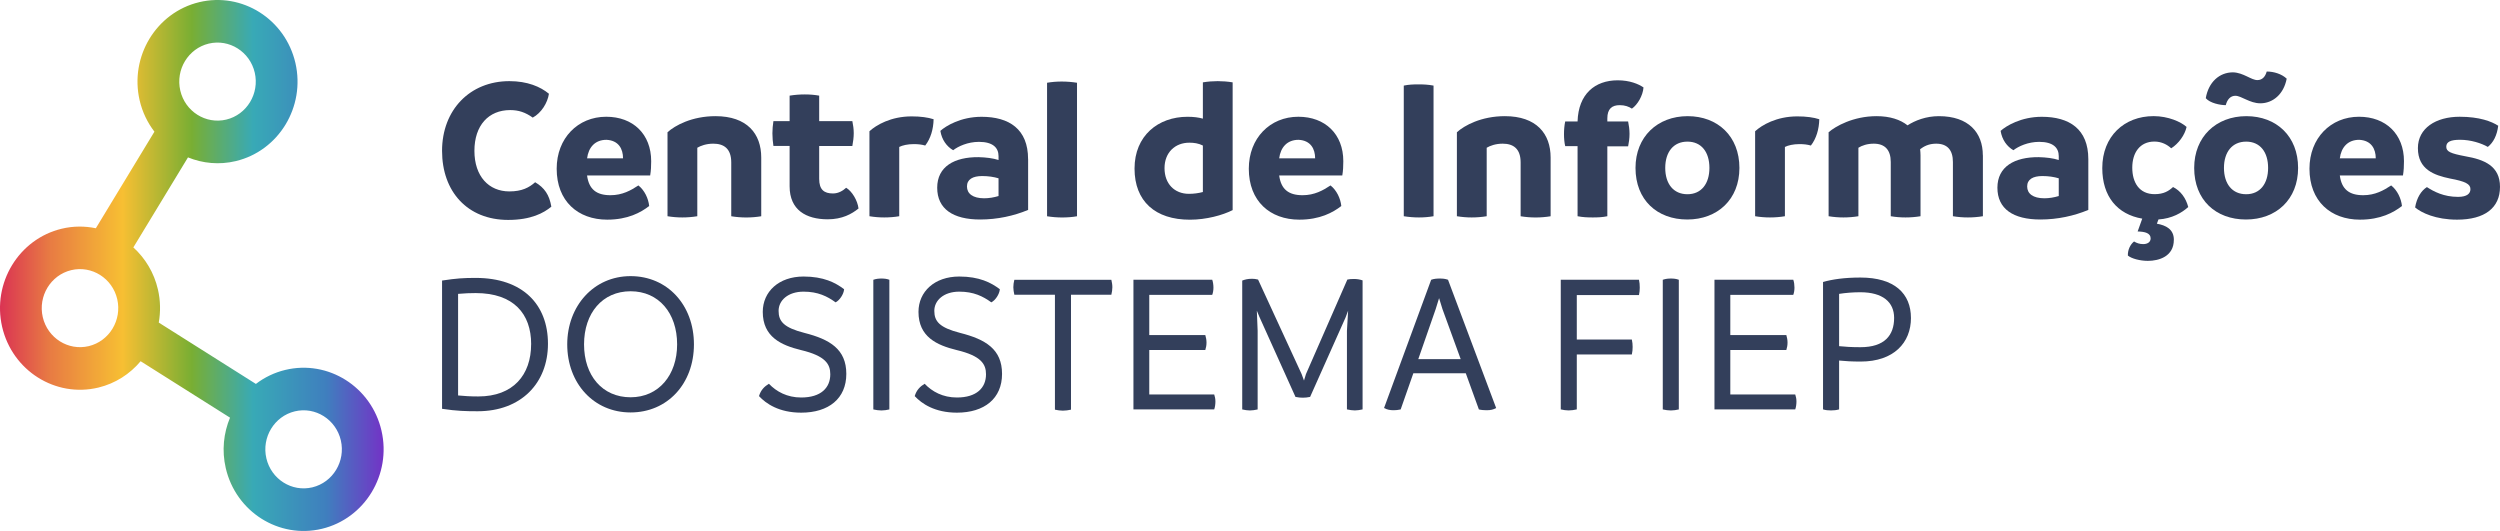
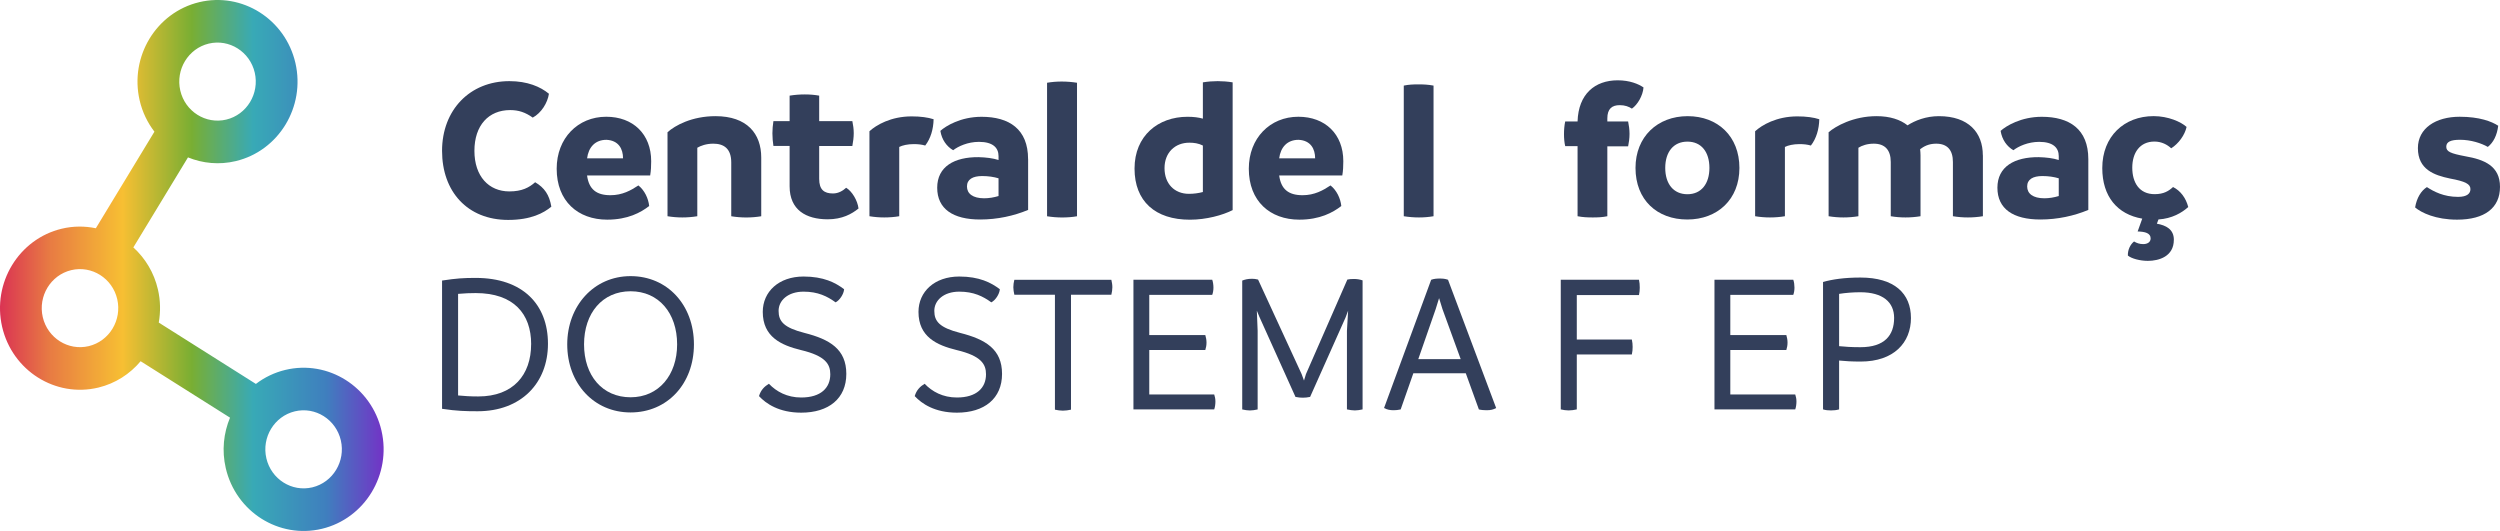
<svg xmlns="http://www.w3.org/2000/svg" width="226" height="48" viewBox="0 0 226 48" fill="none">
  <g clip-path="url(#clip0_377_9370)">
    <path d="M39.962 13.634C39.962 9.948 42.471 7.335 46.049 7.335C47.674 7.335 48.848 7.834 49.624 8.476C49.498 9.303 48.939 10.208 48.16 10.632C47.493 10.154 46.878 9.951 46.119 9.951C44.169 9.951 42.887 11.334 42.887 13.637C42.887 15.939 44.187 17.304 46.046 17.304C47.185 17.304 47.835 16.955 48.377 16.474C49.226 16.973 49.659 17.615 49.841 18.684C49.156 19.254 47.999 19.881 45.941 19.881C42.258 19.881 39.962 17.322 39.962 13.637V13.634Z" fill="#333F5B" />
    <path d="M58.776 15.861H53.07C53.234 17.095 53.901 17.647 55.184 17.647C56.267 17.647 57.043 17.205 57.711 16.763C58.27 17.205 58.615 17.943 58.686 18.624C57.927 19.212 56.753 19.857 54.894 19.857C52.239 19.857 50.324 18.182 50.324 15.252C50.324 12.489 52.239 10.554 54.803 10.554C57.225 10.554 58.867 12.122 58.867 14.571C58.867 15.013 58.85 15.419 58.776 15.861ZM56.323 14.314C56.323 13.466 55.925 12.693 54.824 12.639C53.793 12.639 53.199 13.32 53.073 14.314H56.323Z" fill="#333F5B" />
    <path d="M68.816 14.243V19.55C68.365 19.624 67.911 19.66 67.46 19.66C67.01 19.66 66.559 19.624 66.105 19.55V14.685C66.105 13.433 65.437 12.988 64.48 12.988C63.847 12.988 63.341 13.174 63.036 13.356V19.547C62.586 19.621 62.132 19.657 61.681 19.657C61.23 19.657 60.797 19.621 60.343 19.547V11.955C61.01 11.346 62.548 10.501 64.679 10.501C67.534 10.501 68.816 12.086 68.816 14.24V14.243Z" fill="#333F5B" />
    <path d="M77.611 18.848C76.996 19.347 76.13 19.825 74.83 19.825C72.862 19.825 71.381 18.977 71.381 16.841V13.195H69.917C69.864 12.845 69.826 12.457 69.826 12.054C69.826 11.687 69.861 11.316 69.917 10.949H71.381V8.646C71.849 8.571 72.303 8.536 72.754 8.536C73.205 8.536 73.638 8.571 74.054 8.646V10.949H77.052C77.125 11.298 77.178 11.666 77.178 12.036C77.178 12.442 77.122 12.809 77.052 13.198H74.054V16.163C74.054 17.158 74.505 17.489 75.301 17.489C75.808 17.489 76.206 17.233 76.493 16.973C77.017 17.286 77.523 18.113 77.611 18.851V18.848Z" fill="#333F5B" />
    <path d="M84.398 10.778C84.38 11.68 84.129 12.528 83.64 13.156C83.315 13.063 82.99 13.027 82.609 13.027C82.05 13.027 81.578 13.138 81.291 13.284V19.547C80.858 19.622 80.387 19.657 79.936 19.657C79.485 19.657 79.052 19.622 78.598 19.547V11.865C79.195 11.313 80.53 10.521 82.41 10.521C83.221 10.521 83.891 10.614 84.395 10.778H84.398Z" fill="#333F5B" />
    <path d="M92.942 14.389V18.977C91.659 19.511 90.178 19.843 88.605 19.843C86.149 19.843 84.723 18.884 84.723 16.97C84.723 15.055 86.278 14.189 88.462 14.207C89.147 14.225 89.744 14.3 90.268 14.464V14.115C90.268 13.359 89.762 12.824 88.497 12.824C87.484 12.824 86.617 13.231 86.166 13.58C85.59 13.248 85.136 12.639 85.01 11.83C85.499 11.388 86.852 10.558 88.731 10.558C91.223 10.558 92.939 11.663 92.939 14.389H92.942ZM88.968 17.925C89.402 17.925 89.835 17.851 90.268 17.722V16.119C89.835 15.99 89.346 15.915 88.787 15.915C87.938 15.915 87.414 16.211 87.414 16.856C87.414 17.501 87.938 17.925 88.966 17.925H88.968Z" fill="#333F5B" />
    <path d="M94.654 19.547V7.481C95.07 7.409 95.521 7.371 95.972 7.371C96.423 7.371 96.894 7.406 97.362 7.481V19.55C96.947 19.625 96.478 19.66 96.024 19.66C95.571 19.66 95.123 19.625 94.651 19.55L94.654 19.547Z" fill="#333F5B" />
    <path d="M111.431 7.445V18.994C110.526 19.454 109.047 19.861 107.566 19.861C104.442 19.861 102.562 18.203 102.562 15.237C102.562 12.272 104.694 10.557 107.349 10.557C107.908 10.557 108.342 10.614 108.74 10.725V7.445C109.191 7.371 109.645 7.335 110.078 7.335C110.511 7.335 110.983 7.371 111.434 7.445H111.431ZM108.74 17.355V13.156C108.342 12.953 107.929 12.899 107.513 12.899C106.231 12.899 105.273 13.783 105.273 15.202C105.273 16.62 106.178 17.522 107.478 17.522C107.911 17.522 108.327 17.468 108.743 17.358L108.74 17.355Z" fill="#333F5B" />
    <path d="M121.344 15.861H115.638C115.802 17.095 116.47 17.647 117.752 17.647C118.835 17.647 119.611 17.205 120.279 16.763C120.838 17.205 121.183 17.943 121.254 18.624C120.495 19.212 119.321 19.857 117.462 19.857C114.807 19.857 112.892 18.182 112.892 15.252C112.892 12.489 114.807 10.554 117.371 10.554C119.793 10.554 121.435 12.122 121.435 14.571C121.435 15.013 121.418 15.419 121.344 15.861ZM118.888 14.314C118.888 13.466 118.49 12.693 117.389 12.639C116.358 12.639 115.764 13.32 115.638 14.314H118.888Z" fill="#333F5B" />
    <path d="M126.901 19.547V7.738C127.335 7.645 127.768 7.627 128.219 7.627C128.67 7.627 129.103 7.645 129.592 7.738V19.547C129.159 19.622 128.726 19.657 128.275 19.657C127.824 19.657 127.37 19.622 126.901 19.547Z" fill="#333F5B" />
-     <path d="M140.176 14.243V19.55C139.725 19.624 139.272 19.66 138.821 19.66C138.37 19.66 137.919 19.624 137.465 19.55V14.685C137.465 13.433 136.798 12.988 135.84 12.988C135.208 12.988 134.701 13.174 134.397 13.356V19.547C133.946 19.621 133.492 19.657 133.041 19.657C132.59 19.657 132.157 19.621 131.703 19.547V11.955C132.371 11.346 133.908 10.501 136.039 10.501C138.894 10.501 140.176 12.086 140.176 14.24V14.243Z" fill="#333F5B" />
    <path d="M148.573 7.905C148.518 8.643 148.032 9.47 147.525 9.82C147.235 9.635 146.893 9.506 146.424 9.506C145.719 9.506 145.303 9.838 145.303 10.704V10.982H147.183C147.256 11.331 147.309 11.719 147.309 12.104C147.309 12.511 147.253 12.878 147.183 13.227H145.303V19.547C144.87 19.64 144.436 19.657 143.985 19.657C143.535 19.657 143.081 19.64 142.612 19.547V13.21H141.494C141.421 12.896 141.385 12.528 141.385 12.122C141.385 11.716 141.421 11.331 141.494 10.982H142.612C142.685 8.494 144.185 7.26 146.243 7.26C147.326 7.26 148.122 7.592 148.573 7.905Z" fill="#333F5B" />
    <path d="M147.85 15.18C147.85 12.361 149.838 10.501 152.564 10.501C155.29 10.501 157.243 12.325 157.243 15.18C157.243 18.036 155.255 19.843 152.529 19.843C149.803 19.843 147.85 18.074 147.85 15.18ZM154.531 15.18C154.531 13.744 153.808 12.803 152.543 12.803C151.279 12.803 150.538 13.744 150.538 15.18C150.538 16.617 151.279 17.558 152.543 17.558C153.808 17.558 154.531 16.599 154.531 15.18Z" fill="#333F5B" />
    <path d="M164.463 10.778C164.445 11.68 164.193 12.528 163.704 13.156C163.379 13.063 163.054 13.027 162.674 13.027C162.115 13.027 161.643 13.138 161.356 13.284V19.547C160.923 19.622 160.452 19.657 160.001 19.657C159.55 19.657 159.116 19.622 158.663 19.547V11.865C159.26 11.313 160.595 10.521 162.475 10.521C163.286 10.521 163.956 10.614 164.46 10.778H164.463Z" fill="#333F5B" />
    <path d="M179.254 14.04V19.547C178.803 19.621 178.352 19.657 177.899 19.657C177.445 19.657 176.994 19.621 176.543 19.547V14.646C176.543 13.559 176.036 12.988 175.026 12.988C174.338 12.988 173.905 13.245 173.58 13.487C173.598 13.672 173.615 13.854 173.615 14.04V19.547C173.164 19.621 172.713 19.657 172.26 19.657C171.806 19.657 171.358 19.621 170.924 19.547V14.646C170.924 13.559 170.4 12.988 169.39 12.988C168.793 12.988 168.325 13.155 168 13.356V19.547C167.549 19.621 167.095 19.657 166.644 19.657C166.193 19.657 165.76 19.621 165.306 19.547V11.955C165.921 11.42 167.528 10.501 169.642 10.501C170.851 10.501 171.791 10.814 172.441 11.331C173.126 10.889 174.122 10.501 175.275 10.501C177.966 10.501 179.248 11.994 179.248 14.037L179.254 14.04Z" fill="#333F5B" />
    <path d="M188.784 14.389V18.977C187.502 19.511 186.02 19.843 184.448 19.843C181.992 19.843 180.566 18.884 180.566 16.97C180.566 15.055 182.12 14.189 184.305 14.207C184.99 14.225 185.587 14.3 186.111 14.464V14.115C186.111 13.359 185.605 12.824 184.343 12.824C183.33 12.824 182.463 13.231 182.012 13.58C181.435 13.248 180.982 12.639 180.856 11.83C181.345 11.388 182.697 10.558 184.577 10.558C187.069 10.558 188.784 11.663 188.784 14.389ZM184.811 17.925C185.244 17.925 185.678 17.851 186.111 17.722V16.119C185.678 15.99 185.189 15.915 184.63 15.915C183.781 15.915 183.256 16.211 183.256 16.856C183.256 17.501 183.781 17.925 184.808 17.925H184.811Z" fill="#333F5B" />
    <path d="M196.514 21.685C196.514 23.178 195.179 23.582 194.166 23.582C193.463 23.582 192.684 23.379 192.359 23.101C192.342 22.566 192.593 22.088 192.918 21.829C193.153 21.975 193.425 22.067 193.75 22.067C194.11 22.067 194.417 21.903 194.417 21.551C194.417 21.07 193.911 20.942 193.243 20.924L193.659 19.765C191.402 19.377 190.046 17.758 190.046 15.195C190.046 12.322 192.031 10.498 194.687 10.498C196.004 10.498 197.161 11.014 197.667 11.474C197.506 12.212 196.944 12.985 196.277 13.406C195.916 13.075 195.41 12.797 194.76 12.797C193.442 12.797 192.757 13.81 192.757 15.157C192.757 16.503 193.39 17.552 194.78 17.552C195.612 17.552 196.063 17.259 196.443 16.907C197.111 17.238 197.6 17.883 197.817 18.714C197.257 19.23 196.335 19.765 195.126 19.837L194.982 20.222C195.796 20.368 196.517 20.721 196.517 21.676L196.514 21.685Z" fill="#333F5B" />
-     <path d="M198.355 15.181C198.355 12.361 200.34 10.501 203.069 10.501C205.798 10.501 207.748 12.325 207.748 15.181C207.748 18.036 205.763 19.843 203.034 19.843C200.305 19.843 198.355 18.075 198.355 15.181ZM199.401 8.879C199.652 7.407 200.648 6.54 201.857 6.54C202.797 6.558 203.538 7.26 204.079 7.239C204.495 7.239 204.782 6.944 204.911 6.466C205.561 6.466 206.266 6.687 206.717 7.111C206.448 8.53 205.452 9.339 204.334 9.339C203.377 9.339 202.618 8.658 202.077 8.658C201.626 8.658 201.336 9.007 201.21 9.506C200.703 9.506 199.781 9.321 199.404 8.879H199.401ZM205.037 15.181C205.037 13.744 204.314 12.803 203.052 12.803C201.79 12.803 201.046 13.744 201.046 15.181C201.046 16.617 201.787 17.558 203.052 17.558C204.316 17.558 205.037 16.599 205.037 15.181Z" fill="#333F5B" />
-     <path d="M217.225 15.861H211.519C211.68 17.095 212.351 17.647 213.633 17.647C214.716 17.647 215.492 17.205 216.163 16.763C216.722 17.205 217.064 17.943 217.138 18.624C216.379 19.212 215.205 19.857 213.346 19.857C210.69 19.857 208.776 18.182 208.776 15.252C208.776 12.489 210.69 10.554 213.255 10.554C215.677 10.554 217.319 12.122 217.319 14.571C217.319 15.013 217.302 15.419 217.228 15.861H217.225ZM214.769 14.314C214.769 13.466 214.371 12.693 213.27 12.639C212.239 12.639 211.645 13.32 211.519 14.314H214.769Z" fill="#333F5B" />
    <path d="M218.326 18.755C218.47 17.889 218.868 17.244 219.392 16.913C220.024 17.319 220.909 17.797 222.208 17.797C223.04 17.797 223.327 17.483 223.327 17.095C223.327 16.635 222.876 16.396 221.468 16.136C220.059 15.84 218.578 15.327 218.578 13.391C218.578 11.588 220.203 10.554 222.352 10.554C224.141 10.554 225.242 10.978 225.839 11.367C225.731 12.251 225.388 12.896 224.899 13.281C224.322 12.949 223.365 12.636 222.39 12.636C221.541 12.636 221.143 12.821 221.143 13.263C221.143 13.705 221.52 13.872 222.876 14.129C224.574 14.425 226 14.995 226 16.892C226 18.788 224.627 19.857 222.118 19.857C220.185 19.857 218.885 19.23 218.326 18.752V18.755Z" fill="#333F5B" />
    <path d="M49.536 31.078C49.536 34.638 47.1 37.177 43.183 37.177C42.164 37.177 41.285 37.159 39.962 36.956V25.362C41.268 25.162 41.912 25.123 43.004 25.123C47.247 25.123 49.536 27.515 49.536 31.075V31.078ZM48.017 31.114C48.017 28.375 46.441 26.494 43.004 26.494C42.486 26.494 42.038 26.512 41.411 26.566V35.749C41.985 35.803 42.504 35.839 43.236 35.839C46.403 35.839 48.014 33.886 48.014 31.111L48.017 31.114Z" fill="#333F5B" />
    <path d="M51.278 31.132C51.278 27.662 53.676 24.962 57.005 24.962C60.334 24.962 62.732 27.572 62.732 31.132C62.732 34.692 60.334 37.285 57.005 37.285C53.676 37.285 51.278 34.656 51.278 31.132ZM61.212 31.132C61.212 28.301 59.549 26.33 57.005 26.33C54.461 26.33 52.798 28.301 52.798 31.132C52.798 33.963 54.461 35.914 57.005 35.914C59.549 35.914 61.212 33.904 61.212 31.132Z" fill="#333F5B" />
    <path d="M68.614 35.806C68.775 35.256 69.115 34.928 69.51 34.692C70.189 35.403 71.155 35.934 72.426 35.934C74.215 35.934 75.058 35.056 75.058 33.835C75.058 32.921 74.628 32.174 72.409 31.646C70.617 31.207 68.954 30.457 68.954 28.193C68.954 26.368 70.403 24.998 72.64 24.998C74.449 24.998 75.521 25.547 76.308 26.147C76.273 26.604 75.896 27.151 75.538 27.333C74.786 26.787 73.946 26.365 72.64 26.365C71.243 26.365 70.385 27.151 70.385 28.101C70.385 29.05 70.851 29.615 72.713 30.093C75.023 30.678 76.507 31.571 76.507 33.799C76.507 36.027 74.915 37.305 72.426 37.305C70.421 37.305 69.241 36.484 68.614 35.809V35.806Z" fill="#333F5B" />
-     <path d="M78.949 37.013V25.291C79.219 25.198 79.45 25.18 79.684 25.18C79.918 25.18 80.15 25.198 80.398 25.291V37.013C80.147 37.067 79.933 37.105 79.684 37.105C79.435 37.105 79.219 37.07 78.949 37.013Z" fill="#333F5B" />
    <path d="M82.691 35.806C82.852 35.256 83.192 34.928 83.587 34.692C84.266 35.403 85.232 35.934 86.503 35.934C88.292 35.934 89.135 35.056 89.135 33.835C89.135 32.921 88.705 32.174 86.486 31.646C84.694 31.207 83.031 30.457 83.031 28.193C83.031 26.368 84.48 24.998 86.717 24.998C88.526 24.998 89.598 25.547 90.385 26.147C90.35 26.604 89.973 27.151 89.615 27.333C88.863 26.787 88.023 26.365 86.717 26.365C85.32 26.365 84.462 27.151 84.462 28.101C84.462 29.05 84.928 29.615 86.79 30.093C89.1 30.678 90.585 31.571 90.585 33.799C90.585 36.027 88.992 37.305 86.503 37.305C84.498 37.305 83.318 36.484 82.691 35.809V35.806Z" fill="#333F5B" />
    <path d="M100.469 26.643H96.818V37.034C96.566 37.087 96.335 37.123 96.083 37.123C95.849 37.123 95.618 37.087 95.366 37.034V26.643H91.697C91.644 26.404 91.606 26.186 91.606 25.968C91.606 25.73 91.641 25.529 91.697 25.294H100.466C100.519 25.529 100.557 25.73 100.557 25.968C100.557 26.186 100.522 26.407 100.466 26.643H100.469Z" fill="#333F5B" />
    <path d="M109.873 36.299C109.873 36.538 109.838 36.792 109.765 37.01H102.463V25.288H109.586C109.656 25.488 109.695 25.762 109.695 25.998C109.695 26.234 109.659 26.455 109.586 26.655H103.894V30.29H108.96C109.03 30.526 109.068 30.747 109.068 30.965C109.068 31.204 109.033 31.404 108.96 31.64H103.894V35.657H109.765C109.835 35.86 109.873 36.078 109.873 36.296V36.299Z" fill="#333F5B" />
    <path d="M123.177 25.344V37.01C122.925 37.063 122.712 37.102 122.48 37.102C122.249 37.102 122.032 37.066 121.763 37.01V29.907L121.871 28.083L121.637 28.704L118.434 35.881C118.182 35.934 117.969 35.952 117.772 35.952C117.576 35.952 117.377 35.934 117.111 35.881L113.852 28.65L113.618 28.086L113.691 29.91V37.013C113.457 37.066 113.208 37.105 112.994 37.105C112.76 37.105 112.564 37.069 112.297 37.013V25.365C112.529 25.272 112.798 25.201 113.173 25.201C113.351 25.201 113.53 25.219 113.729 25.272L117.667 33.817L117.881 34.402L118.059 33.817L121.801 25.272C121.98 25.236 122.123 25.219 122.393 25.219C122.644 25.219 122.911 25.254 123.18 25.347L123.177 25.344Z" fill="#333F5B" />
    <path d="M135.249 36.885C134.997 37.031 134.748 37.085 134.388 37.085C134.192 37.085 133.905 37.067 133.691 37.013L132.508 33.746H127.765L126.62 37.013C126.389 37.067 126.172 37.085 125.976 37.085C125.654 37.085 125.385 37.031 125.118 36.885L129.378 25.291C129.63 25.198 129.897 25.18 130.148 25.18C130.418 25.18 130.649 25.198 130.901 25.291L135.252 36.885H135.249ZM132.046 32.464L130.397 27.937L130.093 26.951L129.788 27.937L128.213 32.464H132.043H132.046Z" fill="#333F5B" />
    <path d="M142.542 26.676V30.693H147.519C147.572 30.932 147.59 31.15 147.59 31.368C147.59 31.586 147.572 31.807 147.519 32.043H142.542V37.01C142.29 37.064 142.059 37.102 141.807 37.102C141.576 37.102 141.342 37.067 141.093 37.01V25.288H148.163C148.216 25.523 148.234 25.762 148.234 25.998C148.234 26.216 148.216 26.455 148.163 26.673H142.542V26.676Z" fill="#333F5B" />
-     <path d="M150.315 37.013V25.291C150.585 25.198 150.816 25.18 151.05 25.18C151.285 25.18 151.516 25.198 151.765 25.291V37.013C151.513 37.067 151.299 37.105 151.05 37.105C150.801 37.105 150.585 37.07 150.315 37.013Z" fill="#333F5B" />
    <path d="M162.399 36.299C162.399 36.538 162.364 36.792 162.29 37.01H154.988V25.288H162.112C162.185 25.488 162.22 25.762 162.22 25.998C162.22 26.234 162.185 26.455 162.112 26.655H156.42V30.29H161.485C161.555 30.526 161.593 30.747 161.593 30.965C161.593 31.204 161.558 31.404 161.485 31.64H156.42V35.657H162.29C162.361 35.86 162.399 36.078 162.399 36.296V36.299Z" fill="#333F5B" />
    <path d="M172.751 28.74C172.751 30.986 171.194 32.685 168.205 32.685C167.417 32.685 166.79 32.649 166.255 32.593V37.01C166.003 37.081 165.771 37.102 165.52 37.102C165.268 37.102 165.054 37.084 164.802 37.01V25.491C165.643 25.252 166.735 25.09 168.184 25.09C171.282 25.09 172.749 26.551 172.749 28.743L172.751 28.74ZM171.229 28.74C171.229 27.315 170.21 26.419 168.169 26.419C167.525 26.419 166.846 26.473 166.255 26.566V31.293C166.755 31.347 167.382 31.386 168.187 31.386C170.371 31.386 171.229 30.308 171.229 28.737V28.74Z" fill="#333F5B" />
    <path opacity="0.8" d="M25.791 33.44C24.799 33.679 23.903 34.118 23.133 34.707L14.352 29.161C14.522 28.196 14.511 27.18 14.276 26.168C13.925 24.639 13.123 23.34 12.054 22.366L16.993 14.228C18.326 14.771 19.825 14.921 21.321 14.562C25.203 13.63 27.618 9.652 26.705 5.692C25.788 1.729 21.889 -0.735 18.006 0.197C14.124 1.129 11.709 5.107 12.622 9.067C12.868 10.136 13.339 11.092 13.96 11.904L8.664 20.634C7.671 20.428 6.626 20.425 5.578 20.676C1.695 21.608 -0.72 25.586 0.193 29.546C1.107 33.506 5.007 35.97 8.889 35.038C10.441 34.665 11.749 33.802 12.713 32.655L20.794 37.756C20.214 39.148 20.041 40.731 20.407 42.31C21.321 46.271 25.221 48.735 29.103 47.803C32.985 46.871 35.401 42.893 34.487 38.933C33.574 34.972 29.674 32.509 25.791 33.44ZM18.87 3.942C20.726 3.497 22.591 4.674 23.03 6.567C23.467 8.461 22.313 10.363 20.457 10.811C18.601 11.256 16.736 10.079 16.297 8.186C15.86 6.293 17.014 4.39 18.87 3.942ZM8.025 31.29C6.169 31.735 4.304 30.558 3.865 28.665C3.429 26.771 4.582 24.869 6.438 24.421C8.295 23.976 10.16 25.153 10.599 27.046C11.035 28.94 9.882 30.842 8.025 31.29ZM28.239 44.055C26.383 44.5 24.518 43.323 24.079 41.429C23.64 39.536 24.796 37.633 26.652 37.185C28.509 36.74 30.373 37.917 30.813 39.811C31.249 41.704 30.095 43.607 28.239 44.055Z" fill="url(#paint0_linear_377_9370)" />
  </g>
  <defs>
    <linearGradient id="paint0_linear_377_9370" x1="0" y1="24" x2="34.68" y2="24" gradientUnits="userSpaceOnUse">
      <stop stop-color="#D10028" />
      <stop offset="0.13" stop-color="#E25A14" />
      <stop offset="0.32" stop-color="#F5AF00" />
      <stop offset="0.5" stop-color="#579A00" />
      <stop offset="0.66" stop-color="#0694A4" />
      <stop offset="0.85" stop-color="#0F5FAE" />
      <stop offset="1" stop-color="#5000B8" />
    </linearGradient>
    <clipPath id="clip0_377_9370">
      <rect width="226" height="48" fill="white" />
    </clipPath>
  </defs>
</svg>